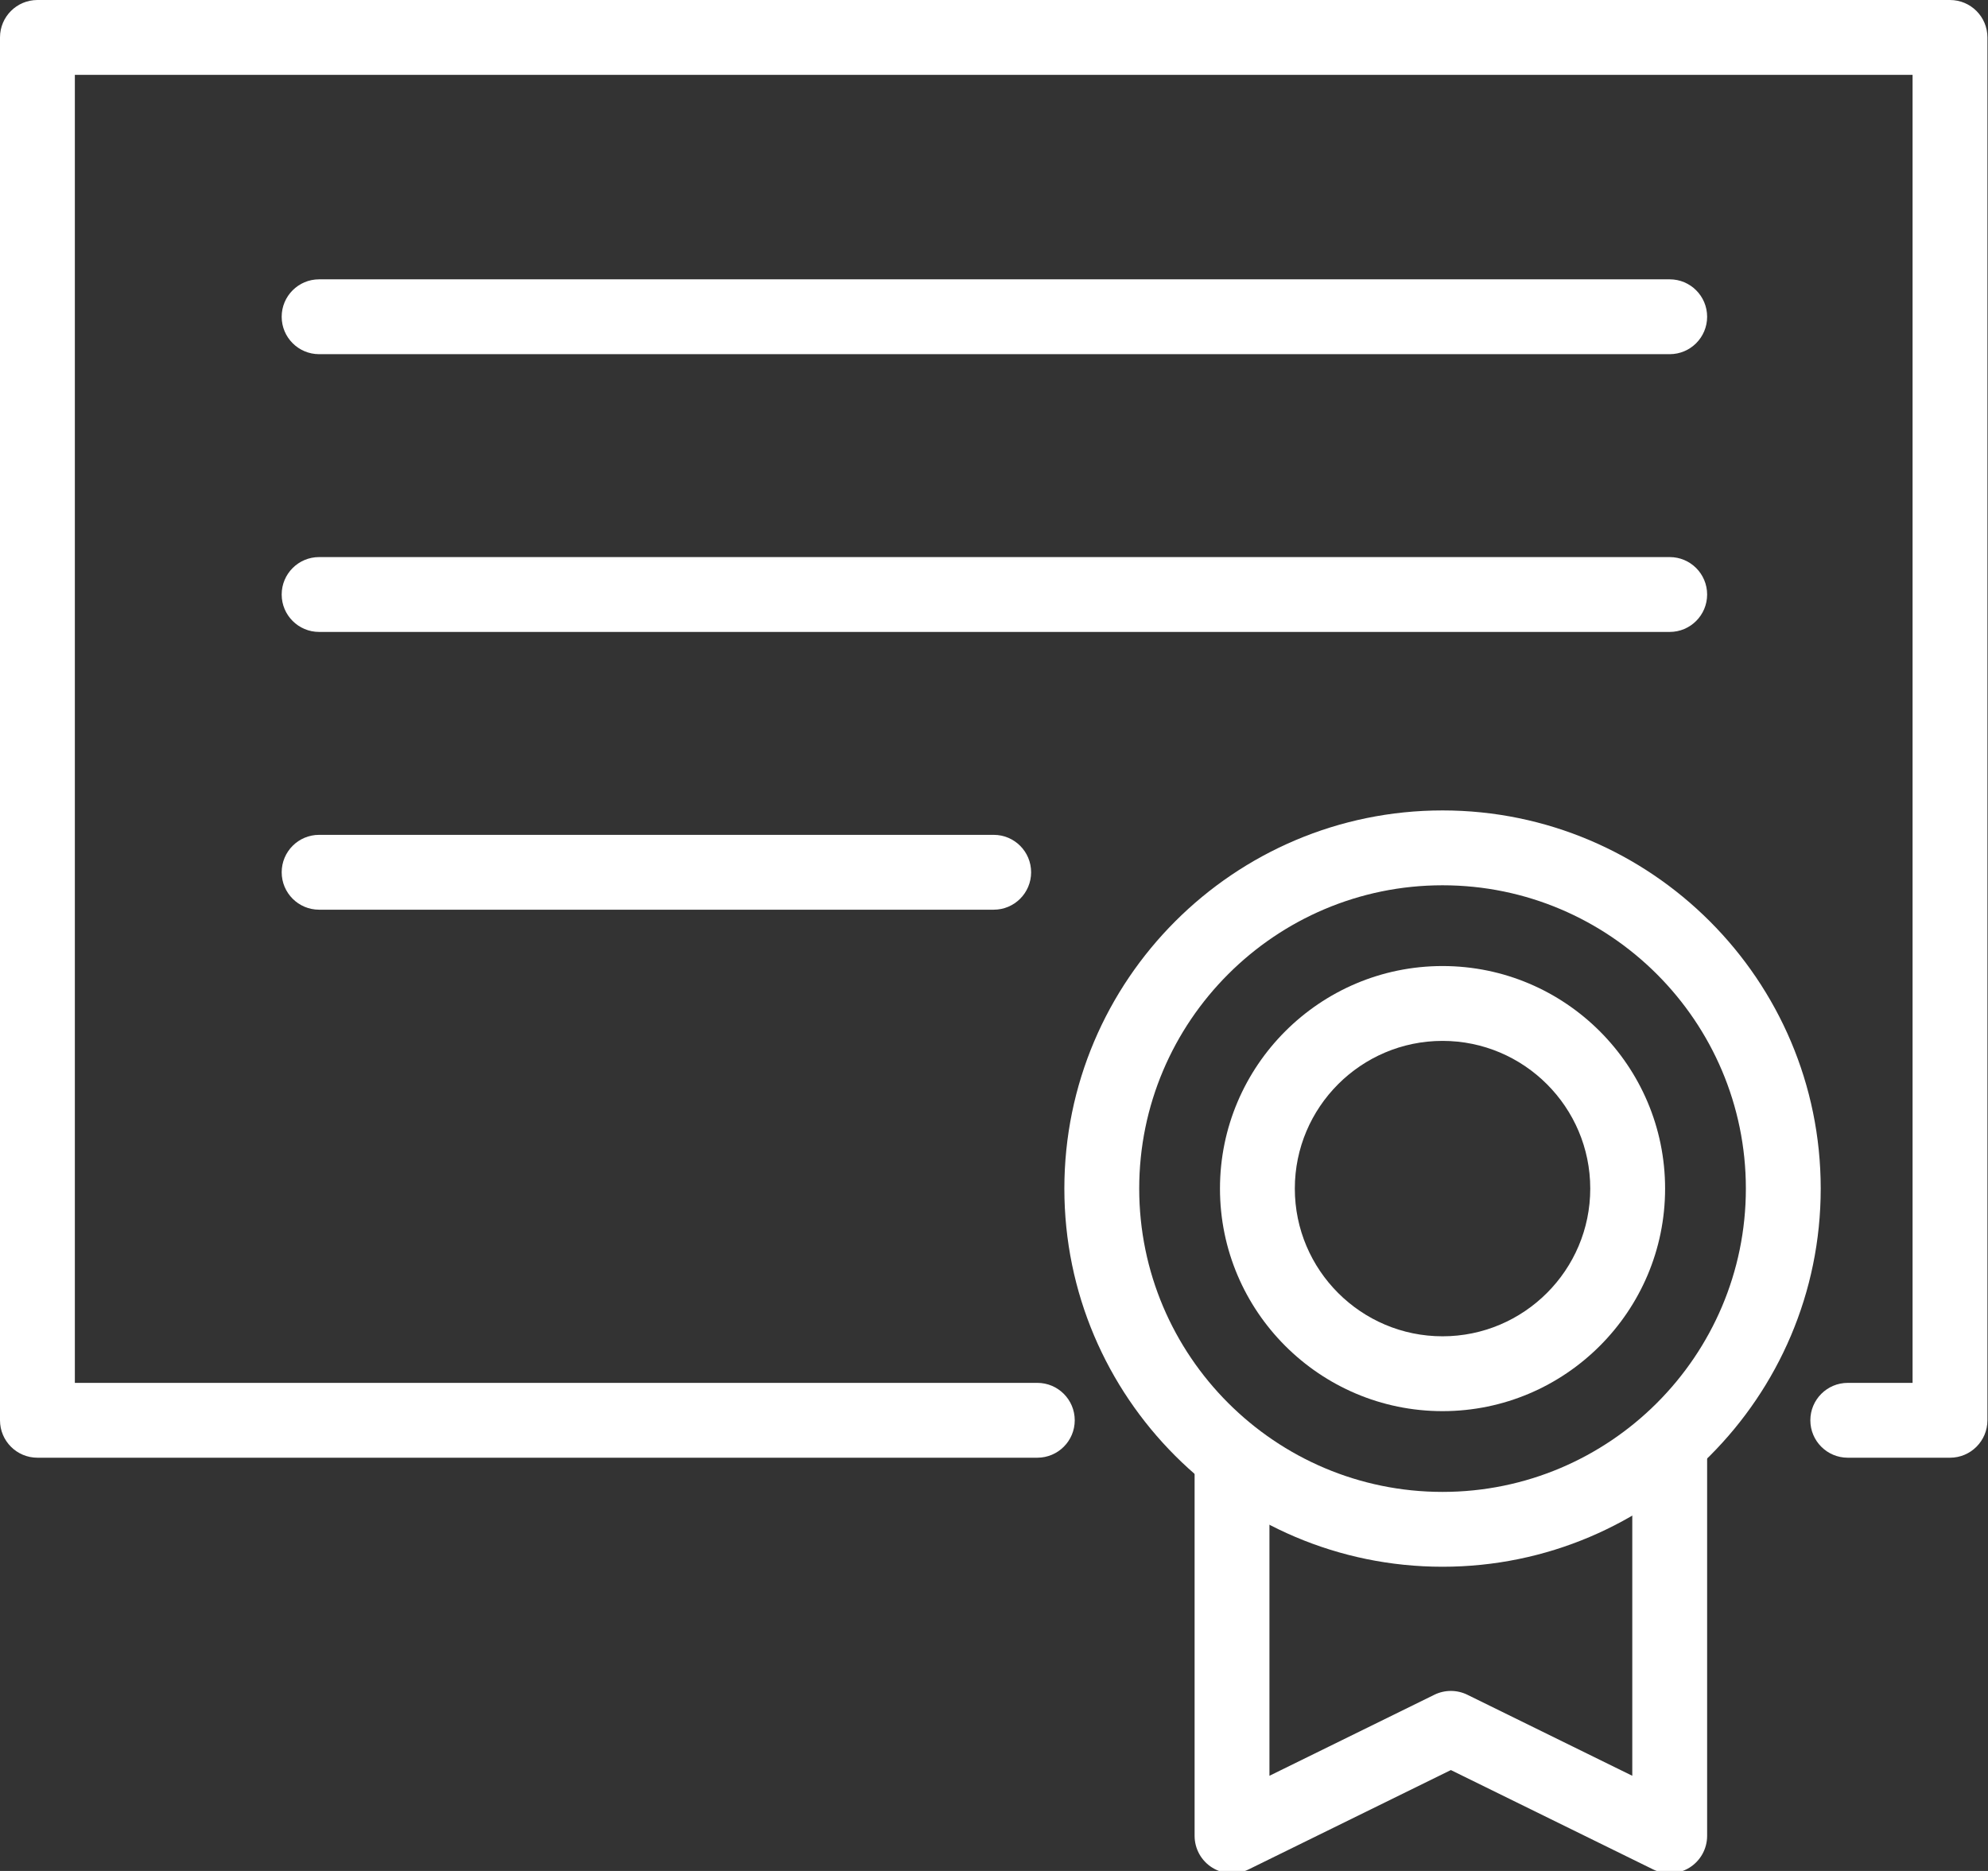
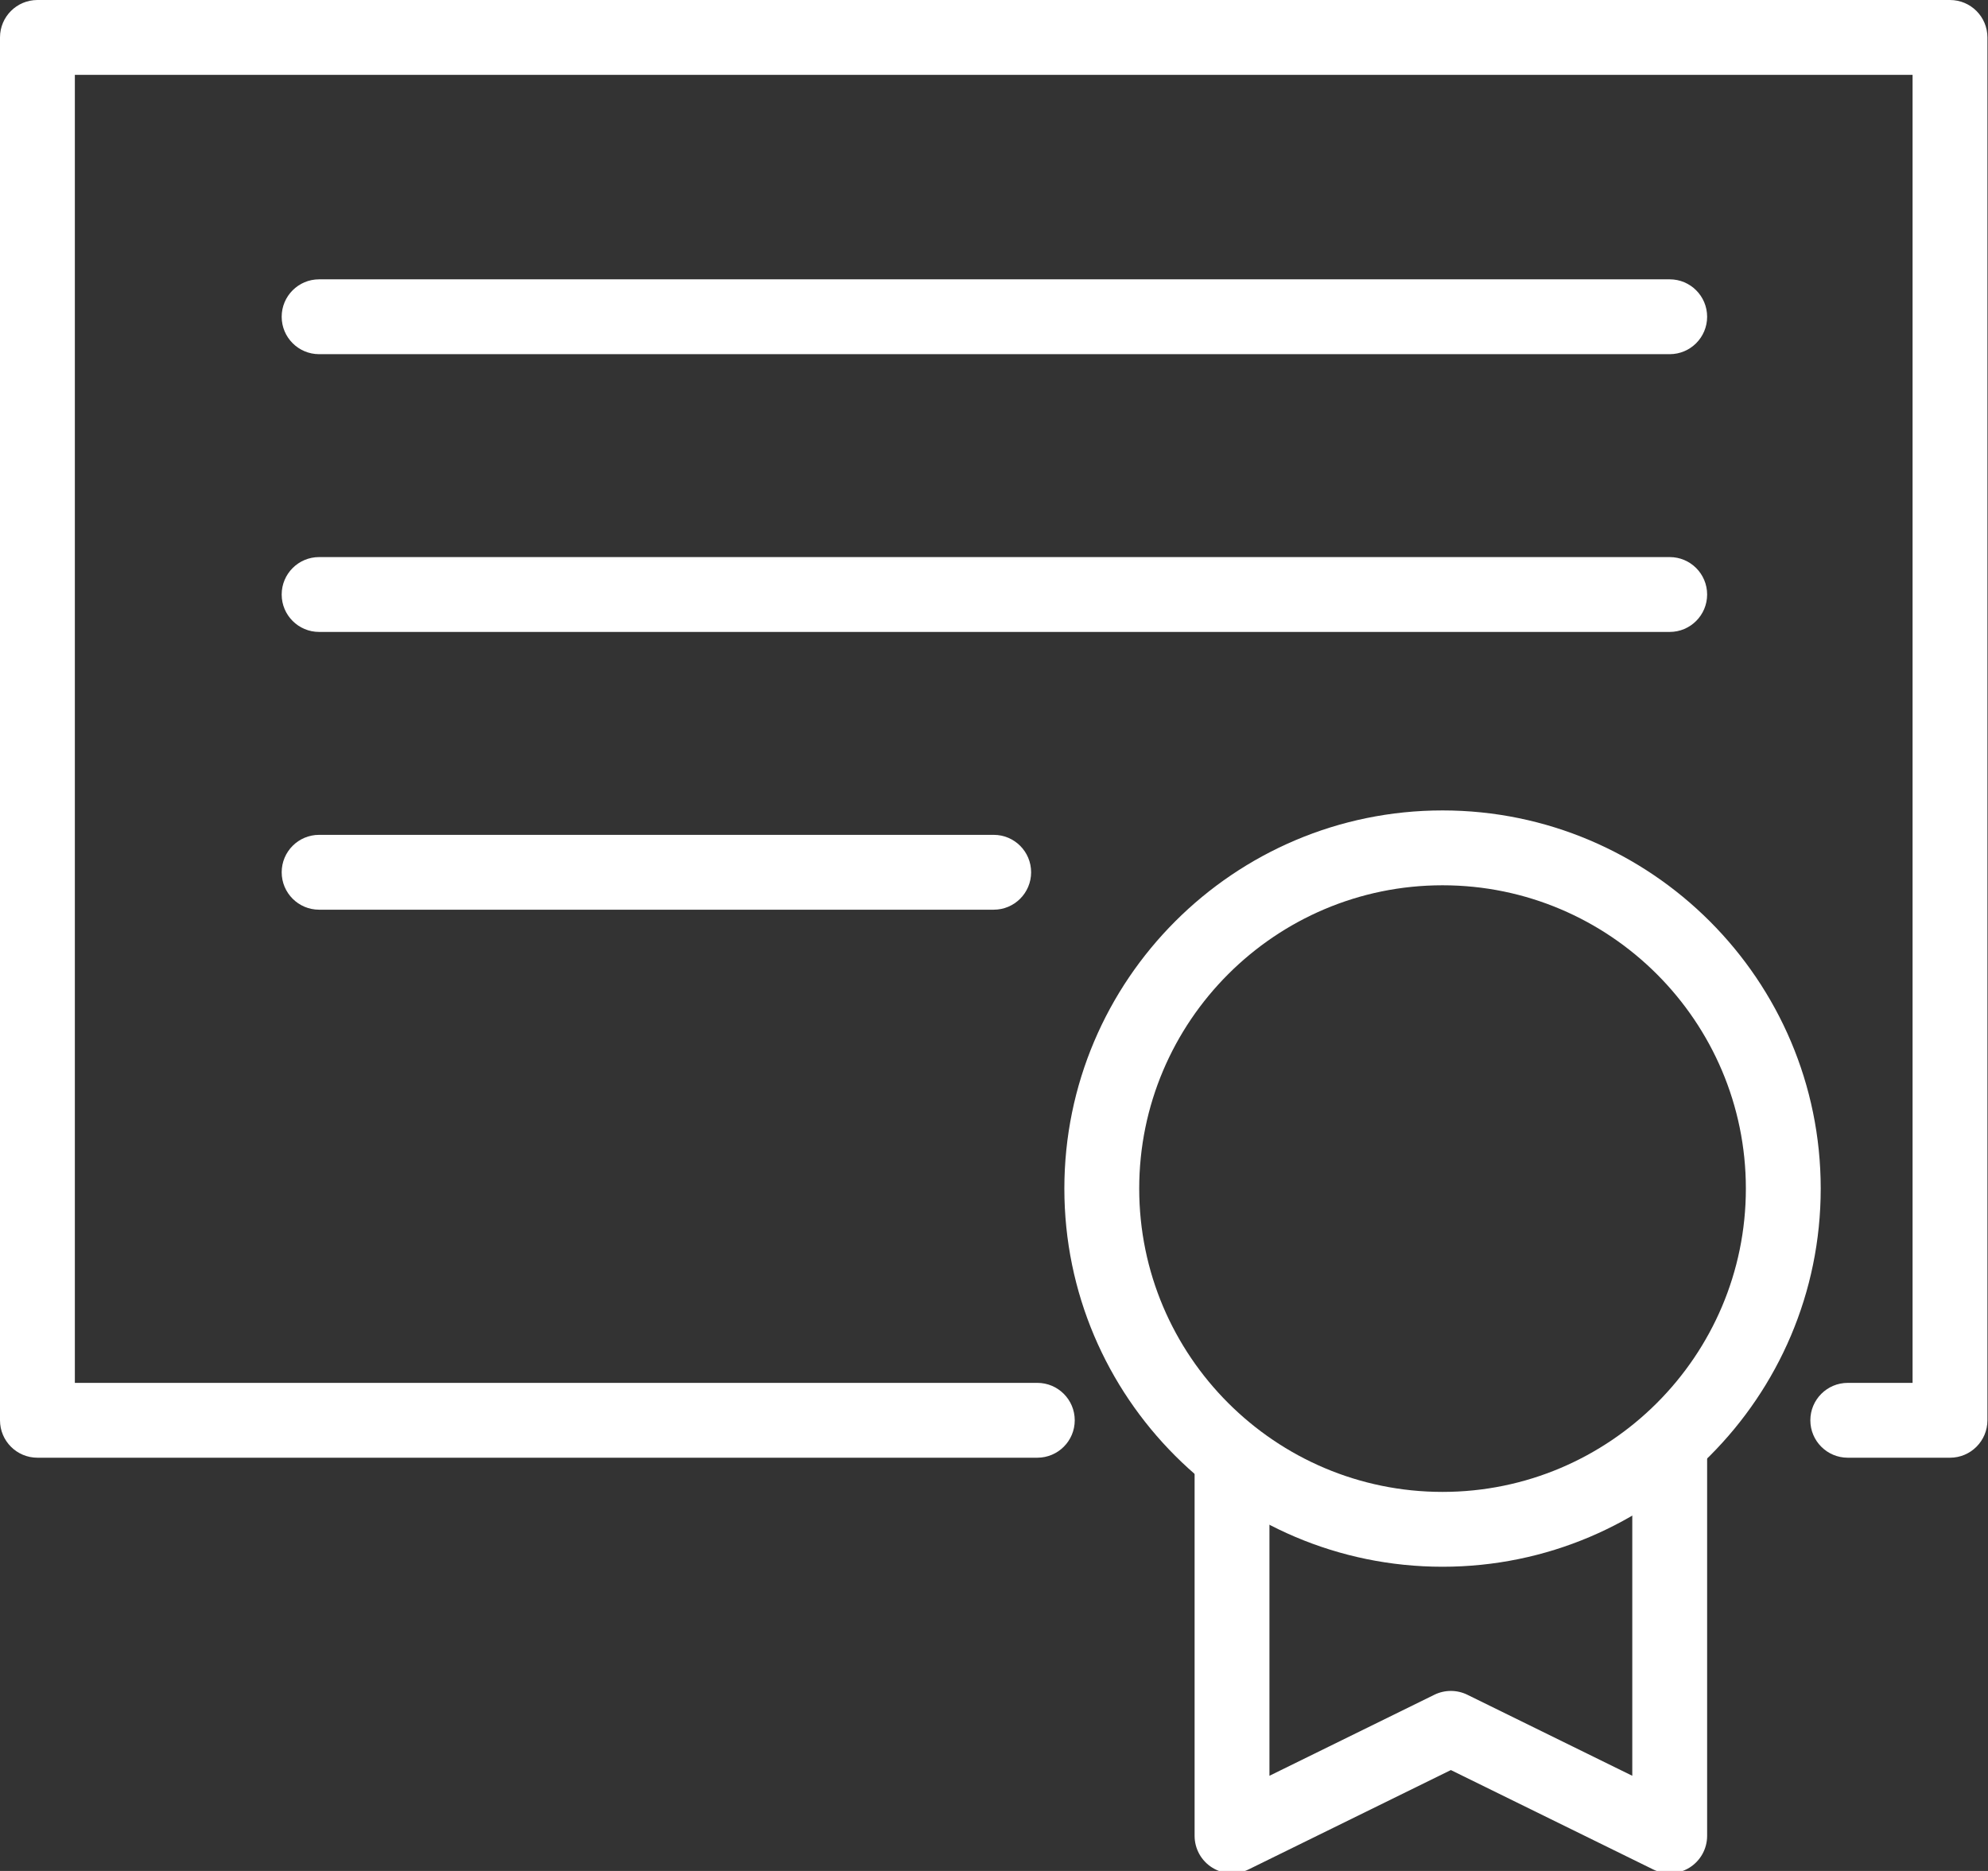
<svg xmlns="http://www.w3.org/2000/svg" version="1.1" x="0px" y="0px" width="340px" height="320px" viewBox="0 0 340 320" enable-background="new 0 0 340 320" xml:space="preserve">
  <rect x="0" y="0" width="340" height="320" fill="#333333" stroke="none" />
  <defs>
</defs>
  <path fill="#FFFFFF" d="M333.501,249.322h-17.485c-3.535,0-6.4-2.866-6.4-6.401c0-3.534,2.865-6.4,6.4-6.4H327.1V12.801H12.801  V236.52h164.607c3.535,0,6.401,2.866,6.401,6.4c0,3.535-2.866,6.401-6.401,6.401H6.4c-3.535,0-6.4-2.866-6.4-6.401V6.401  C0,2.865,2.865,0,6.4,0h327.101c3.535,0,6.401,2.865,6.401,6.401v236.52C339.902,246.456,337.036,249.322,333.501,249.322" />
  <path fill="#FFFFFF" d="M285.563,320.4c-0.964,0-1.93-0.217-2.822-0.656l-34.605-17.001l-34.604,17.001  c-1.982,0.976-4.328,0.858-6.206-0.312c-1.877-1.168-3.017-3.223-3.017-5.434v-64.557c0-3.535,2.865-6.401,6.401-6.401  c3.534,0,6.399,2.866,6.399,6.401v54.281l28.204-13.857c1.779-0.874,3.865-0.874,5.646,0l28.204,13.857v-54.281  c0-3.535,2.865-6.401,6.4-6.401s6.4,2.866,6.4,6.401v64.557c0,2.211-1.14,4.266-3.017,5.434  C287.916,320.075,286.741,320.4,285.563,320.4" />
  <path fill="#FFFFFF" d="M246.711,267.97c-35.664,0-64.678-29.015-64.678-64.679s29.014-64.679,64.678-64.679  s64.679,29.015,64.679,64.679S282.375,267.97,246.711,267.97 M246.711,151.415c-28.604,0-51.876,23.271-51.876,51.877  s23.271,51.877,51.876,51.877s51.878-23.271,51.878-51.877S275.315,151.415,246.711,151.415" />
-   <path fill="#FFFFFF" d="M246.711,241.356c-20.988,0-38.063-17.075-38.063-38.064c0-20.988,17.075-38.064,38.063-38.064  c20.989,0,38.064,17.076,38.064,38.064C284.775,224.281,267.7,241.356,246.711,241.356 M246.711,178.029  c-13.929,0-25.262,11.333-25.262,25.263c0,13.931,11.333,25.263,25.262,25.263c13.93,0,25.264-11.332,25.264-25.263  C271.975,189.362,260.641,178.029,246.711,178.029" />
  <path fill="#FFFFFF" d="M285.563,60.577H54.577c-3.535,0-6.402-2.866-6.402-6.401c0-3.535,2.867-6.401,6.402-6.401h230.987  c3.535,0,6.4,2.866,6.4,6.401C291.964,57.71,289.099,60.577,285.563,60.577" />
  <path fill="#FFFFFF" d="M285.563,108.083H54.577c-3.535,0-6.402-2.866-6.402-6.401c0-3.535,2.867-6.401,6.402-6.401h230.987  c3.535,0,6.4,2.866,6.4,6.401C291.964,105.217,289.099,108.083,285.563,108.083" />
  <path fill="#FFFFFF" d="M169.949,155.591H54.576c-3.535,0-6.4-2.866-6.4-6.401c0-3.535,2.865-6.401,6.4-6.401h115.373  c3.535,0,6.4,2.866,6.4,6.401C176.35,152.725,173.484,155.591,169.949,155.591" />
</svg>